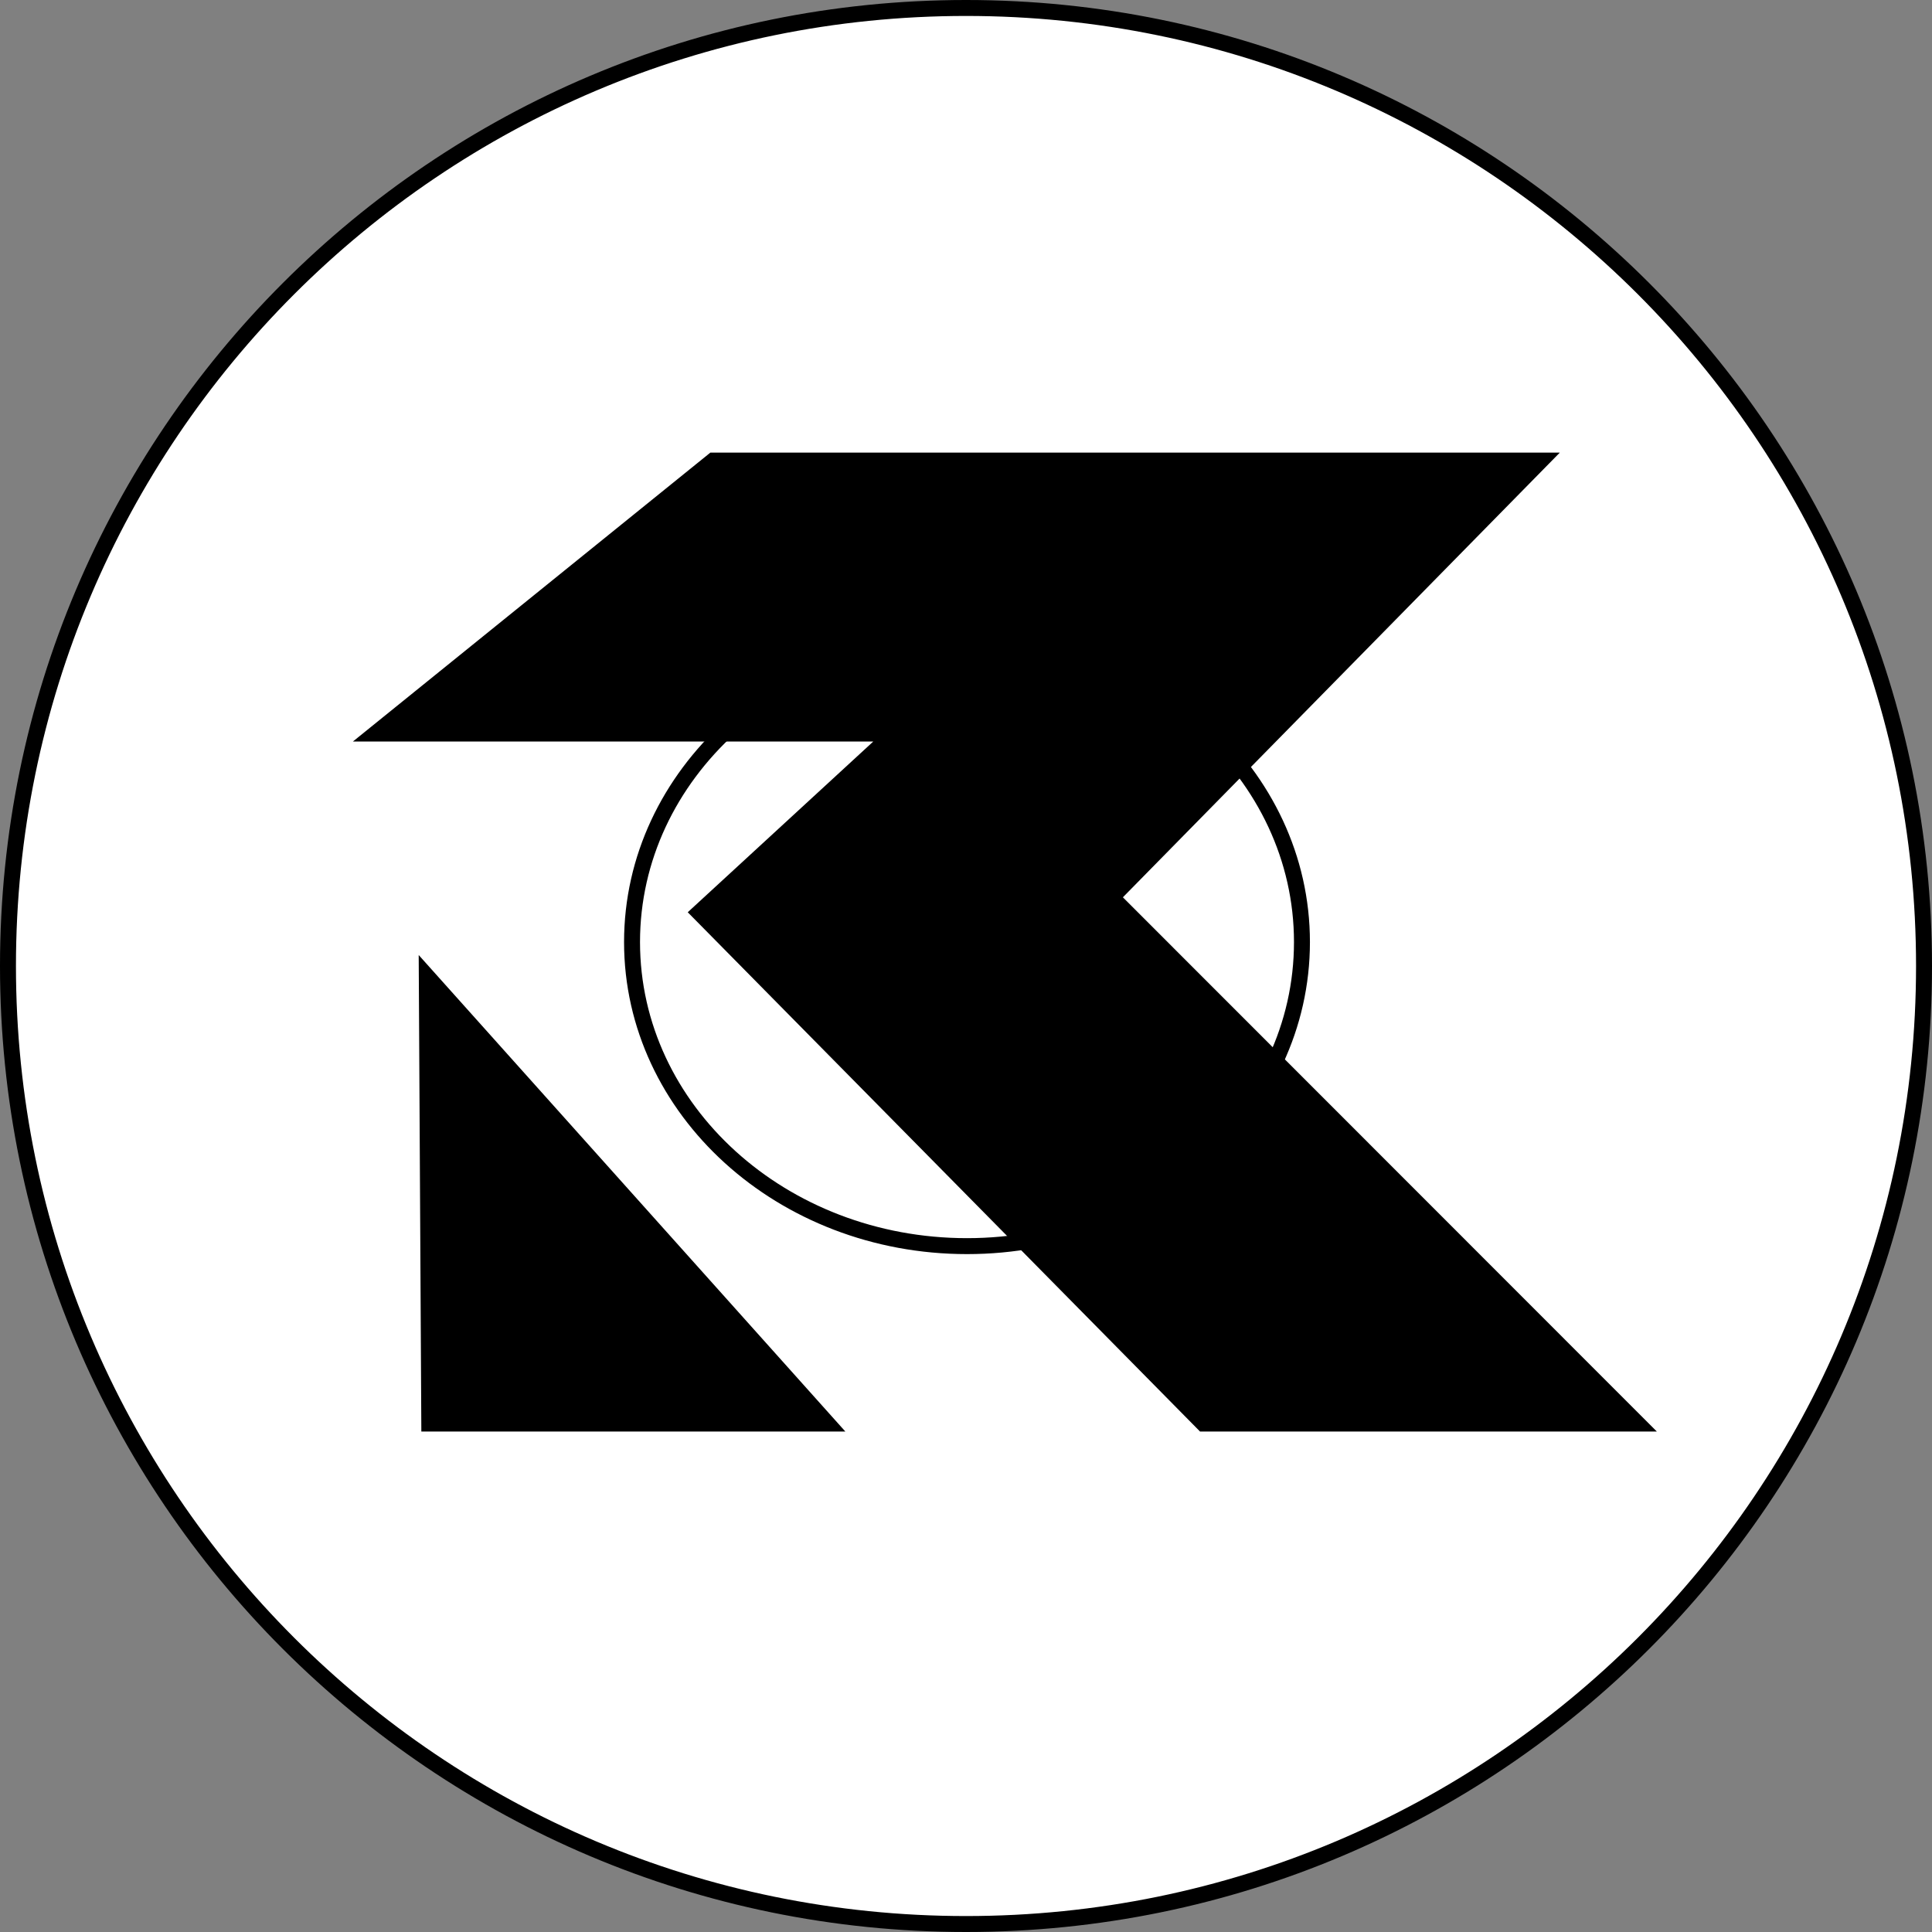
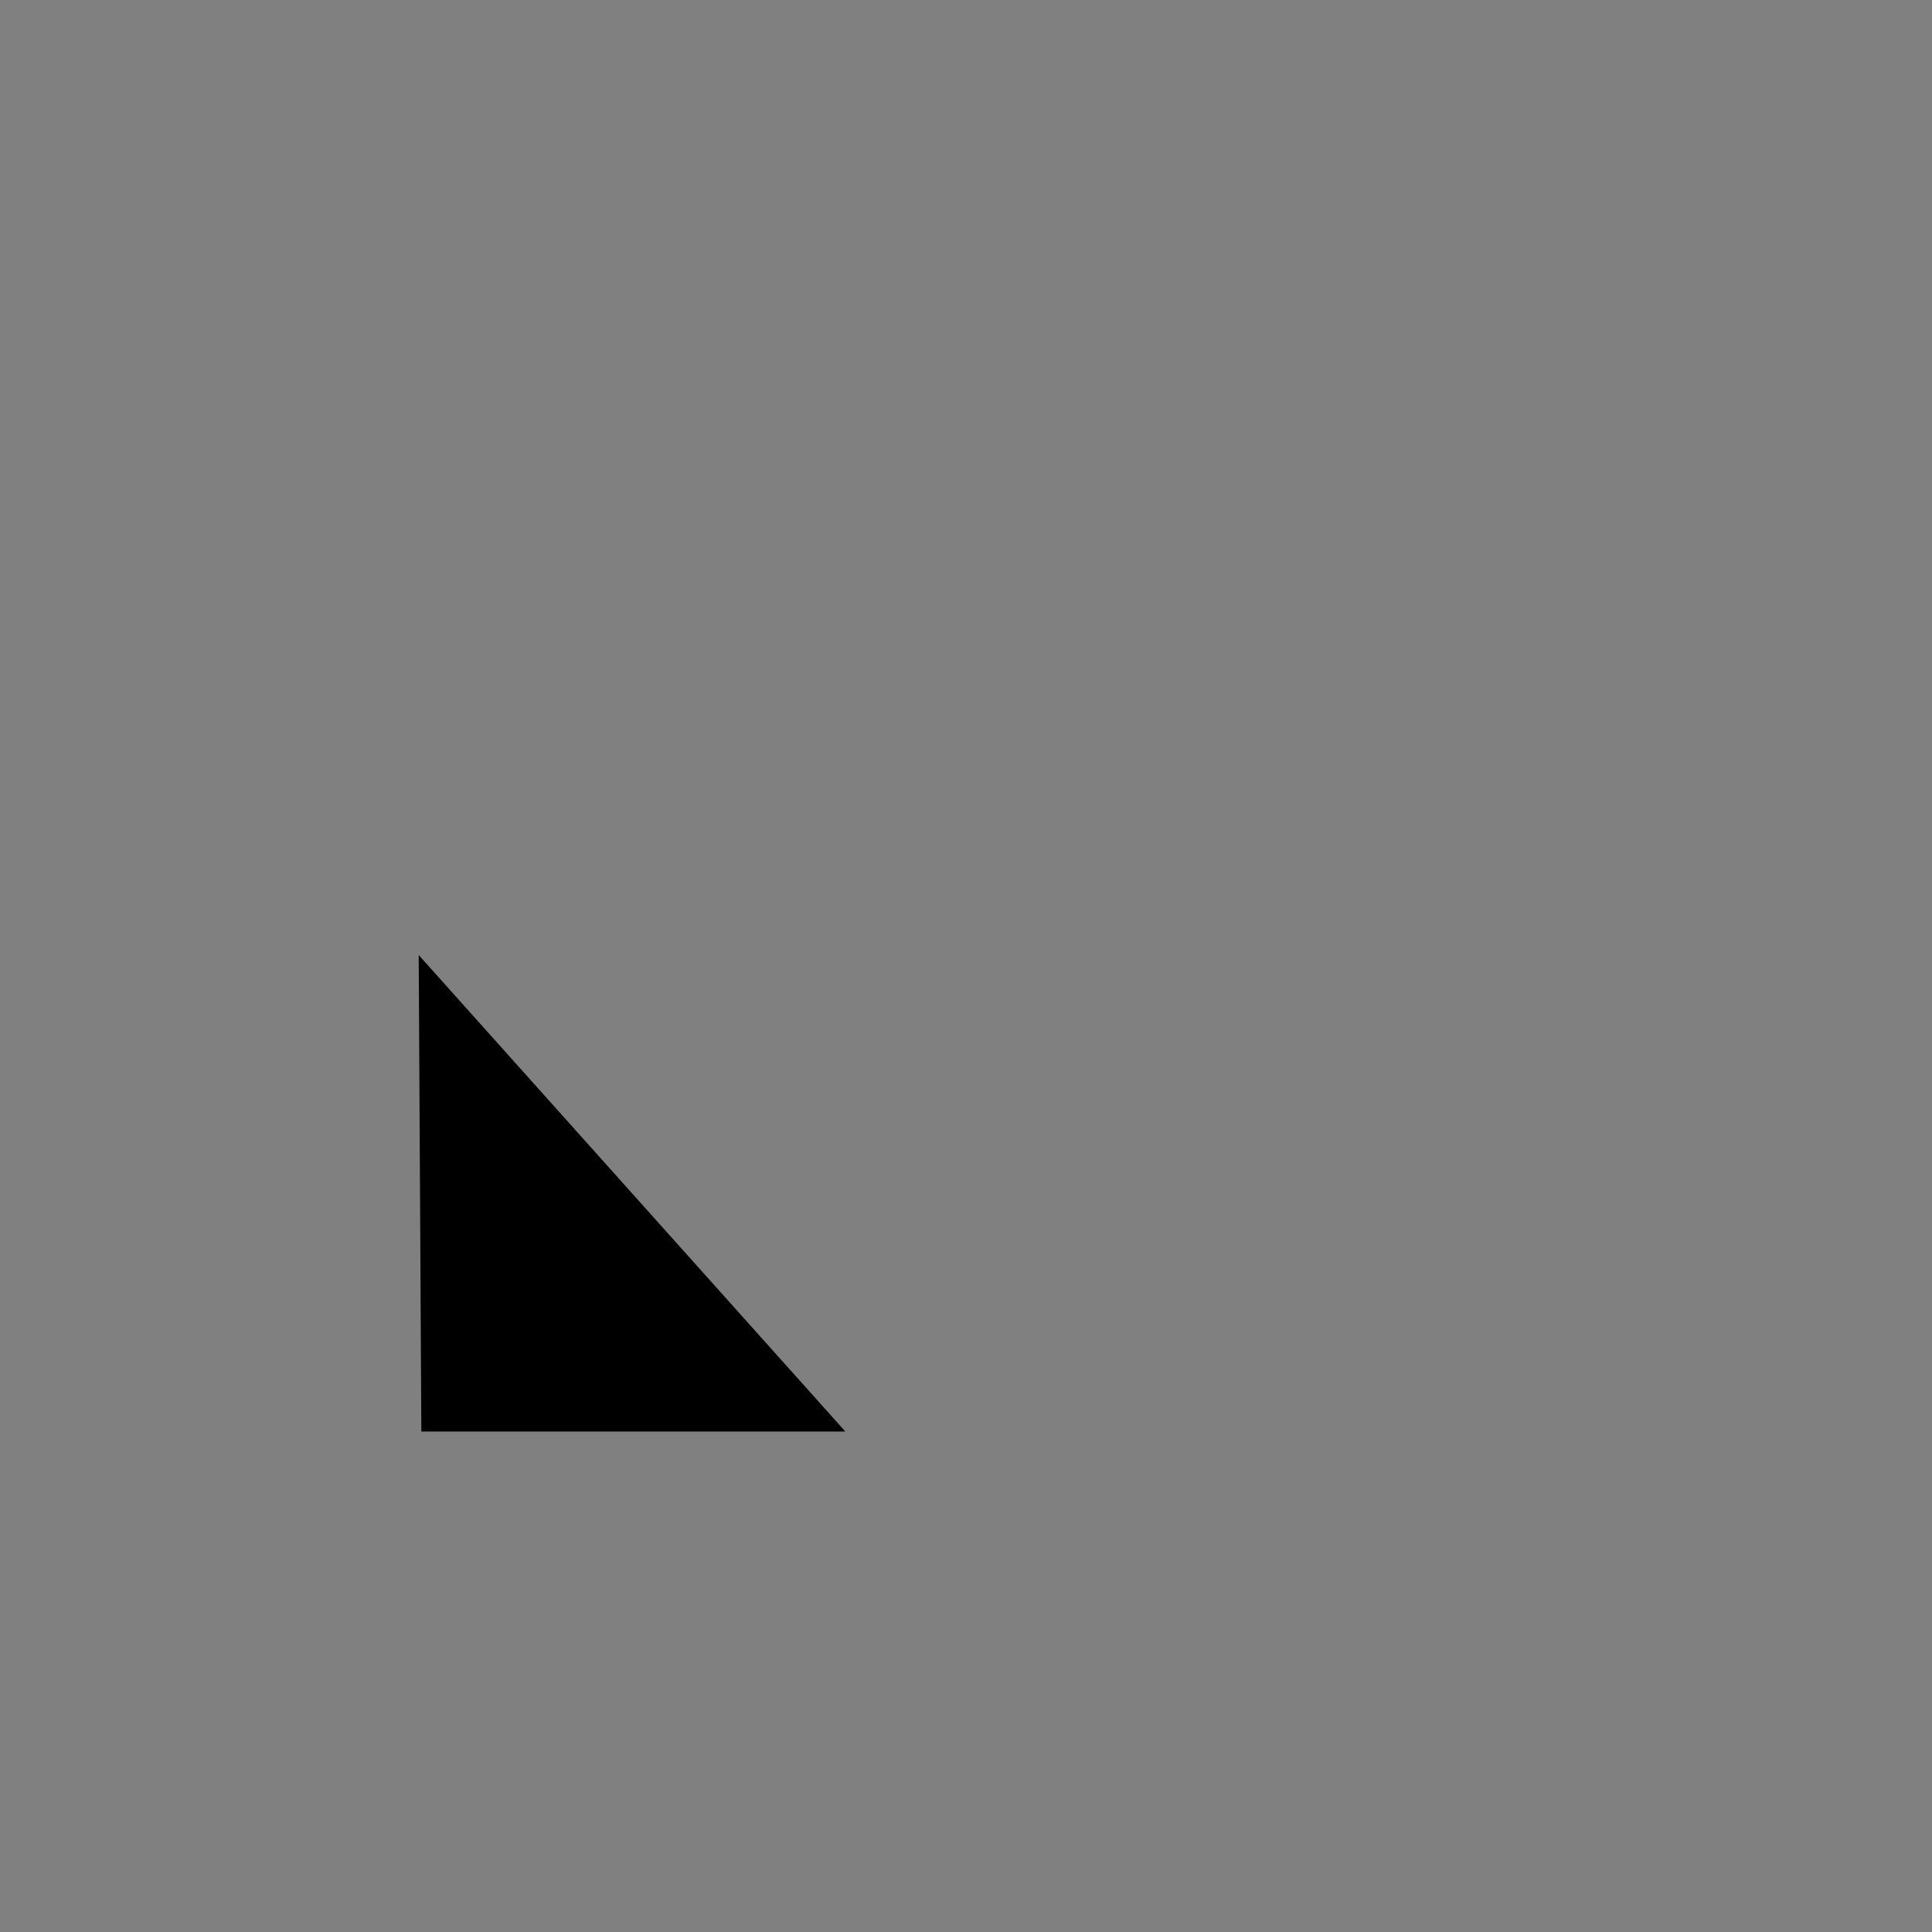
<svg xmlns="http://www.w3.org/2000/svg" width="969" height="969" viewBox="0 0 969 969" fill="none">
  <rect x="0" y="0" width="969" height="969" fill="#808080" stroke="none" />
-   <circle cx="484.5" cy="484.5" r="480.5" fill="white" />
-   <path d="M484.5 965C749.873 965 965 749.873 965 484.5C965 219.127 749.873 4 484.5 4C219.127 4 4 219.127 4 484.5C4 749.873 219.127 965 484.5 965Z" stroke="black" stroke-width="8" stroke-miterlimit="10" />
-   <path d="M485 625C577.784 625 653 556.723 653 472.5C653 388.277 577.784 320 485 320C392.216 320 317 388.277 317 472.5C317 556.723 392.216 625 485 625Z" stroke="black" stroke-width="8" stroke-miterlimit="10" />
-   <path d="M782.337 227L563.186 450.046L831 718H601.893L344.938 457.543L437.994 371.911H177L356.293 227H782.337Z" fill="black" />
  <path d="M210 479L211.325 718H424" fill="black" />
</svg>